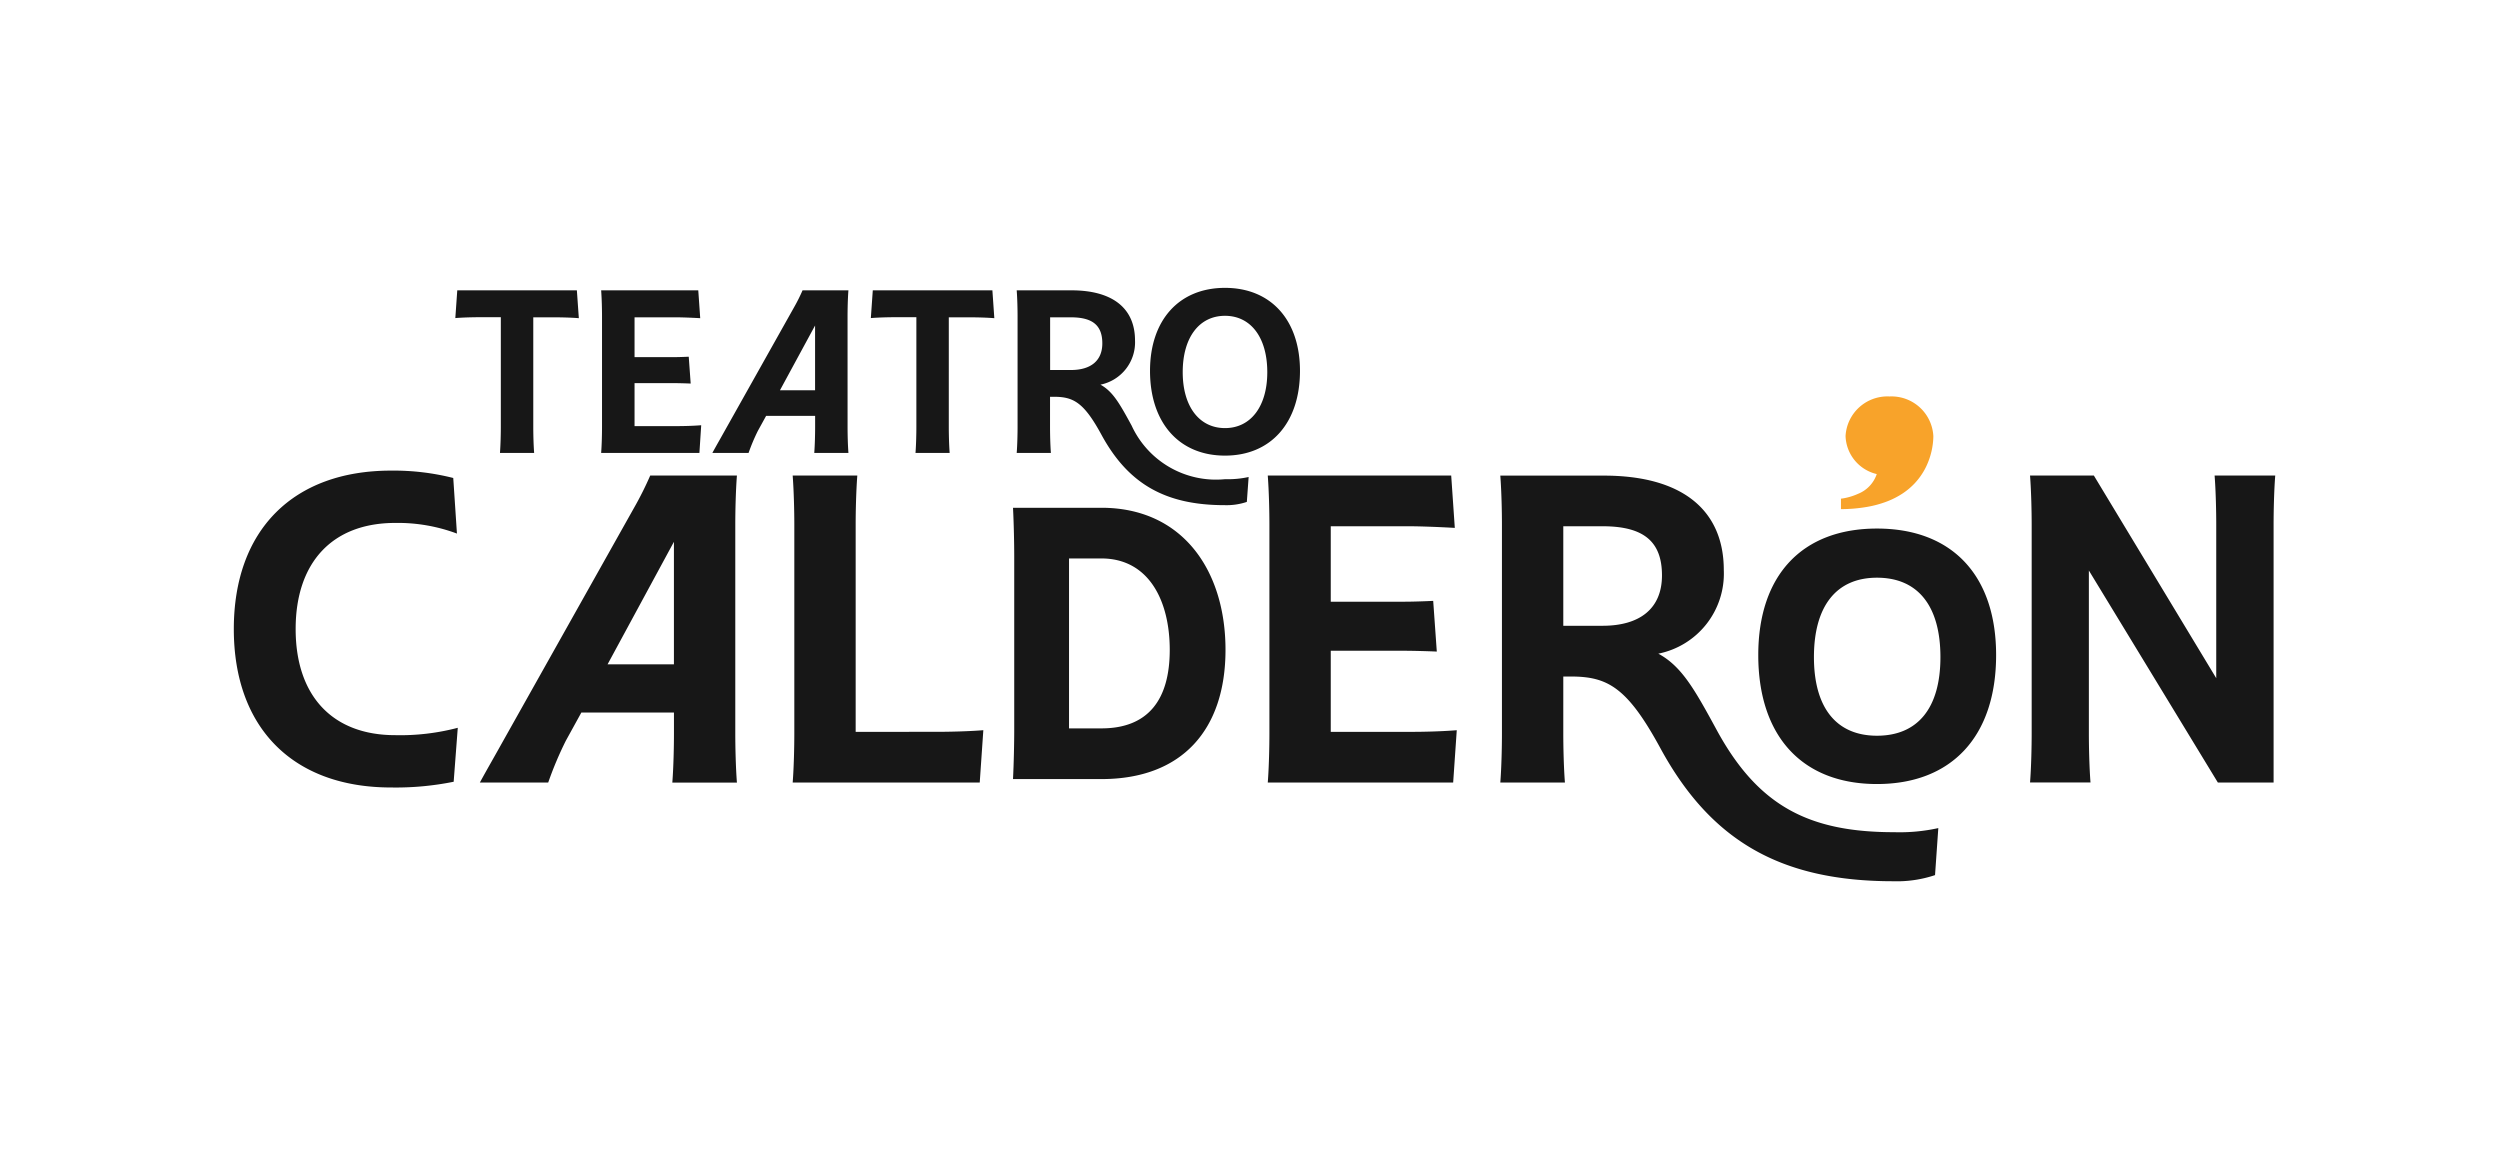
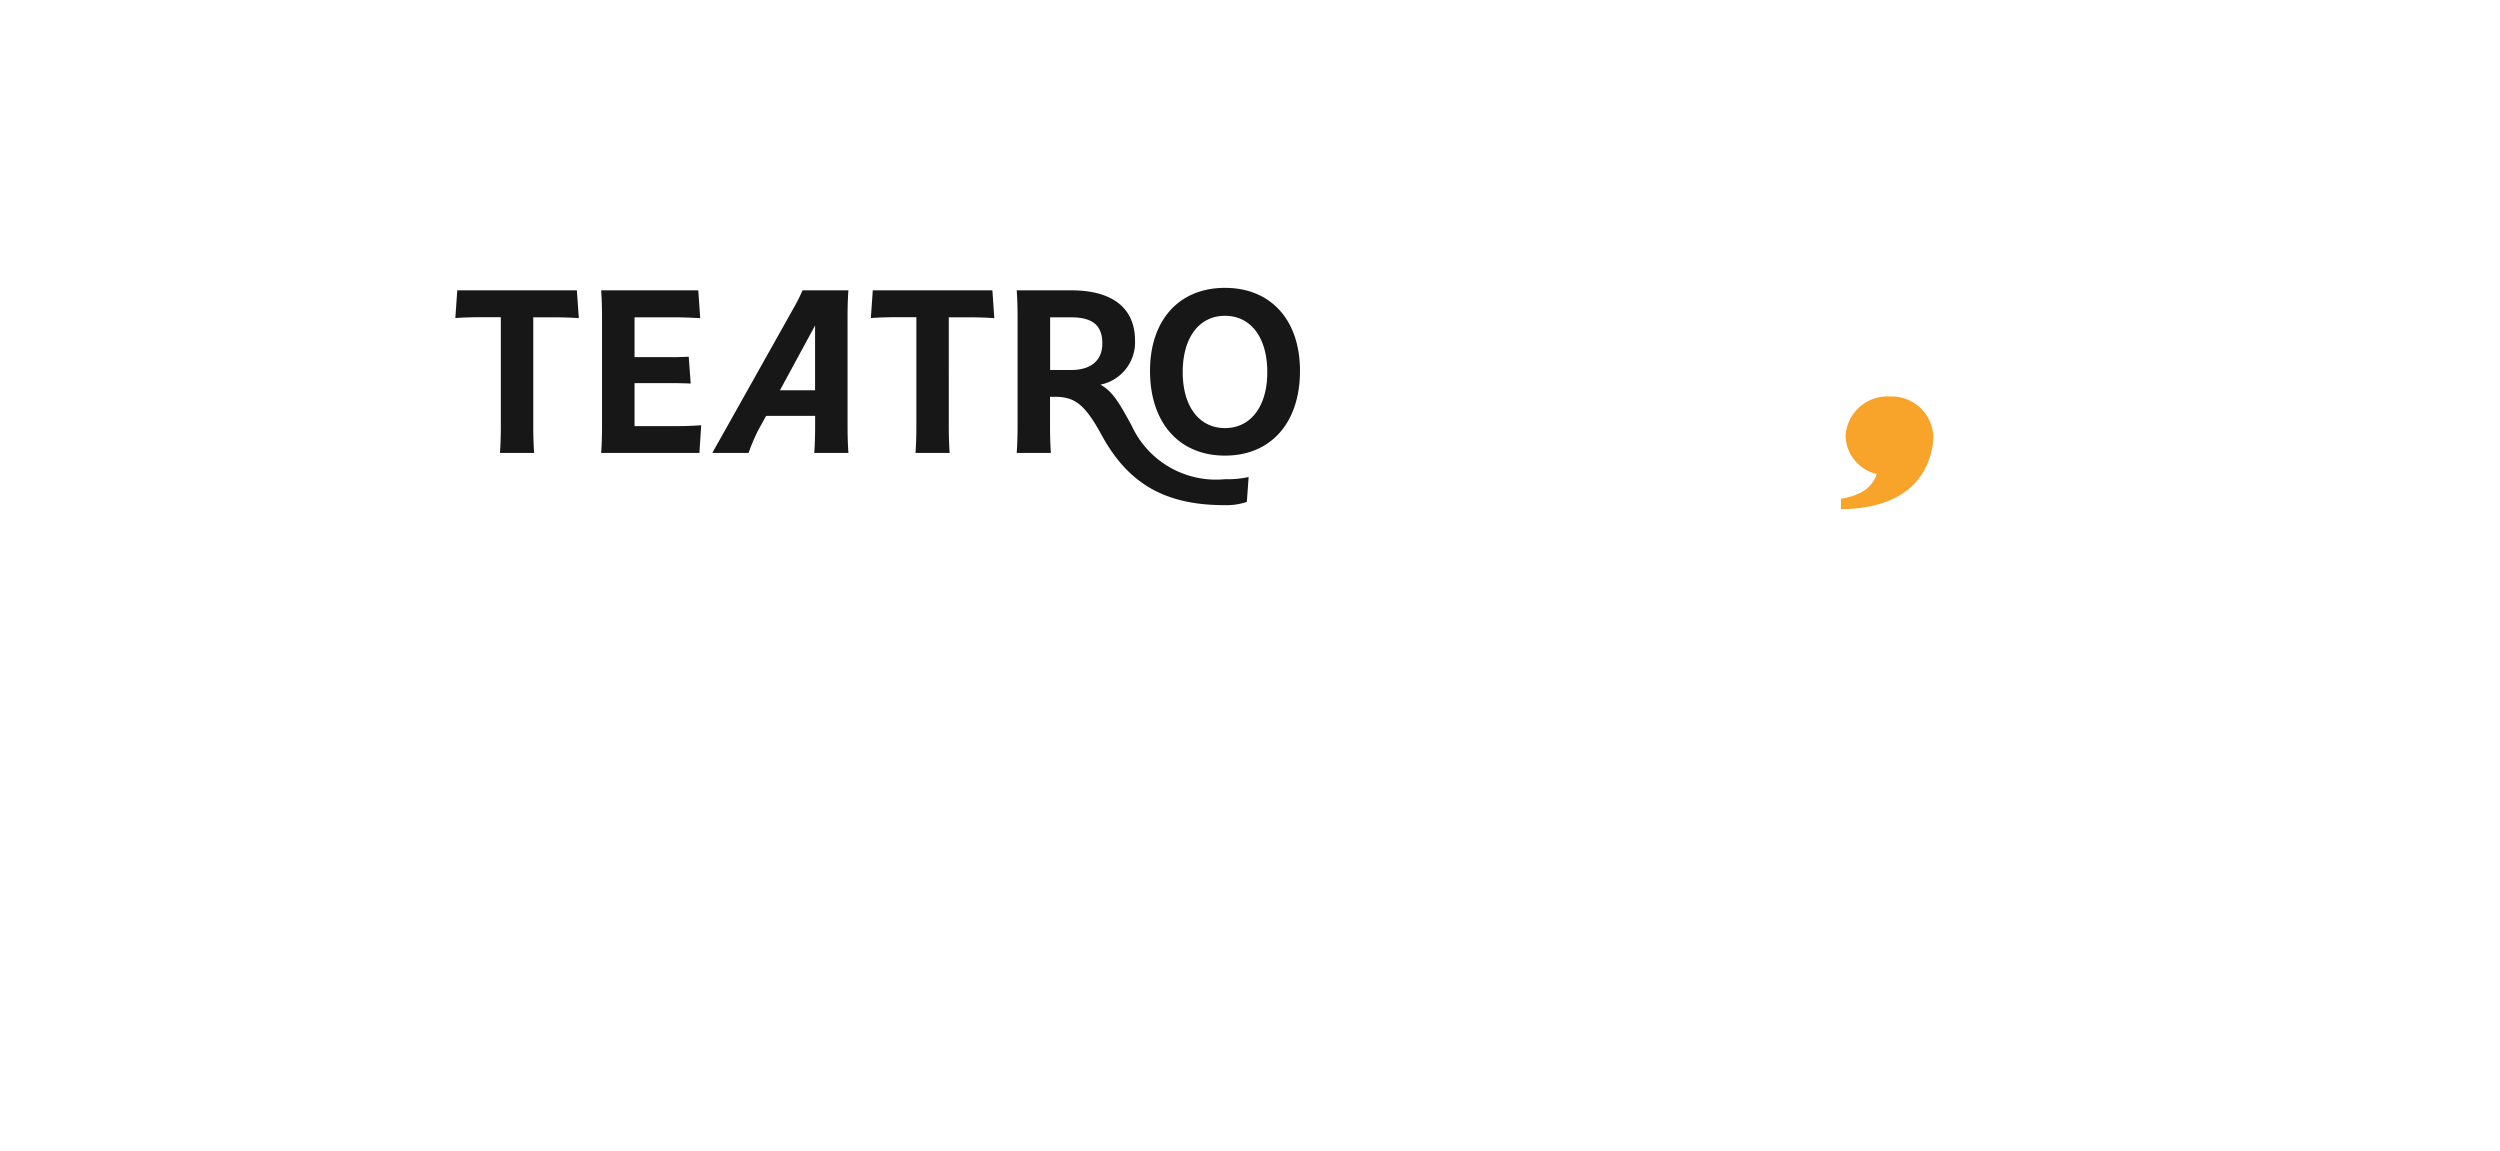
<svg xmlns="http://www.w3.org/2000/svg" width="139" height="64" viewBox="0 0 139 64">
  <defs>
    <clipPath id="clip-path">
-       <path id="Trazado_7" data-name="Trazado 7" d="M0,10.794H113.5V-12.035H0Z" transform="translate(0 12.035)" fill="#171717" />
-     </clipPath>
+       </clipPath>
    <clipPath id="clip-path-2">
      <path id="Trazado_13" data-name="Trazado 13" d="M0,.052H46.963V-12.035H0Z" transform="translate(0 12.035)" fill="#171717" />
    </clipPath>
  </defs>
  <g id="Grupo_2372" data-name="Grupo 2372" transform="translate(-9714 12162)">
    <rect id="Rectángulo_10564" data-name="Rectángulo 10564" width="139" height="64" transform="translate(9714 -12162)" fill="#fff" />
    <g id="Grupo_2370" data-name="Grupo 2370" transform="translate(9363.055 -12166)">
      <g id="Grupo_11" data-name="Grupo 11" transform="translate(363.945 30.166)">
        <g id="Grupo_4" data-name="Grupo 4" transform="translate(0 0)" clip-path="url(#clip-path)">
          <g id="Grupo_3" data-name="Grupo 3" transform="translate(0 0)">
            <path id="Trazado_6" data-name="Trazado 6" d="M-14.231.194a13.484,13.484,0,0,0-3.46-.41c-5.44,0-8.741,3.3-8.741,8.809s3.3,8.809,8.741,8.809a16.206,16.206,0,0,0,3.483-.319l.228-3a12.536,12.536,0,0,1-3.483.41c-3.483,0-5.531-2.185-5.531-5.9s2.049-5.9,5.531-5.9a9.368,9.368,0,0,1,3.437.592ZM1.45,2.791c0-.706.023-1.867.091-2.732H-3.28a18.446,18.446,0,0,1-.888,1.775l-7.284,12.971c-.455.819-.865,1.525-1.3,2.322h3.8a19.762,19.762,0,0,1,.979-2.322l.865-1.571H-1.96V14.4c0,.706-.023,1.867-.091,2.732H1.541C1.473,16.262,1.45,15.1,1.45,14.4Zm-7.1,7.762,3.688-6.81v6.81ZM4.641,17.127h10.4l.2-2.91c-.842.068-1.912.091-2.64.091H8.143V2.791c0-.706.023-1.821.091-2.732H4.641c.068.911.091,2.026.091,2.732V14.4c0,.7-.023,1.865-.091,2.728m12.25-.193h4.915c4.507,0,6.9-2.767,6.9-7.185s-2.388-7.9-6.9-7.9H16.891c.046.909.068,1.978.068,2.728v9.63c0,.7-.023,1.865-.068,2.728M21.806,4.668c2.618,0,3.8,2.326,3.8,5.082s-1.186,4.366-3.8,4.366h-1.8V4.668Zm9.25,12.46H41.364l.2-2.91c-.842.068-1.821.091-2.549.091H34.558V9.8h4.052c.5,0,1.366.023,1.844.046l-.2-2.819c-.478.023-1.138.046-1.639.046H34.558V2.878h4.348c.66,0,1.775.046,2.549.091l-.2-2.91H31.056c.068.909.091,2.024.091,2.728V14.4c0,.7-.023,1.865-.091,2.728m12.929,0h3.593c-.068-.865-.091-2.026-.091-2.732V11.232h.41c2.051,0,3.143.592,4.987,3.983,2.821,5.192,6.736,7.4,12.95,7.4a6.648,6.648,0,0,0,2.322-.341l.182-2.614a9.986,9.986,0,0,1-2.458.228c-4.712,0-7.534-1.436-9.833-5.626-1.273-2.345-1.978-3.595-3.276-4.3a4.538,4.538,0,0,0,3.64-4.644c0-3.346-2.32-5.256-6.668-5.256H43.985c.068.886.091,2.024.091,2.728V14.4c0,.706-.023,1.867-.091,2.732M49.674,2.878c2.276,0,3.3.842,3.3,2.733,0,1.844-1.231,2.8-3.3,2.8H47.487V2.878ZM64.928,17.21c4.166,0,6.624-2.663,6.624-7.17,0-4.439-2.458-7.034-6.624-7.034s-6.6,2.595-6.6,7.034c0,4.507,2.436,7.17,6.6,7.17m0-2.686c-2.253,0-3.505-1.548-3.505-4.37,0-2.845,1.252-4.416,3.505-4.416,2.276,0,3.528,1.571,3.528,4.416,0,2.823-1.252,4.37-3.528,4.37m8.51,2.6H76.8c-.068-.865-.091-2.026-.091-2.732V5.338l7.172,11.789H86.98V2.791c0-.706.023-1.867.091-2.732H83.7c.068.865.091,2.026.091,2.732v8.534L76.987.059H73.438c.068.888.091,2.026.091,2.732V14.4c0,.706-.023,1.867-.091,2.732" transform="translate(26.432 0.216)" fill="#171717" />
          </g>
        </g>
      </g>
      <g id="Grupo_22" data-name="Grupo 22" transform="translate(376.26 20)">
        <g id="Grupo_21" data-name="Grupo 21" transform="translate(0 0)" clip-path="url(#clip-path-2)">
          <g id="Grupo_20" data-name="Grupo 20" transform="translate(0 0)">
            <path id="Trazado_12" data-name="Trazado 12" d="M.011.039h1.9c-.036-.482-.048-1.073-.048-1.446V-7.5H3.01c.374,0,.94.012,1.386.048L4.287-9h-6.65l-.108,1.542c.446-.036,1.012-.048,1.35-.048H.059v6.1c0,.374-.012.964-.048,1.446m5.628,0H11.1L11.2-1.5c-.446.036-.964.049-1.35.049H7.494V-3.841H9.639c.264,0,.723.012.976.024l-.108-1.493c-.253.012-.6.024-.868.024H7.494V-7.5h2.3c.349,0,.94.024,1.351.048L11.037-9h-5.4c.036.482.048,1.072.048,1.445v6.147c0,.374-.012.987-.048,1.445m13.7-7.592c0-.373.012-.987.048-1.446H16.835a9.539,9.539,0,0,1-.47.94L12.508-1.19c-.241.434-.458.807-.687,1.229h2.013a10.463,10.463,0,0,1,.518-1.229l.458-.832h2.724v.615c0,.374-.012.988-.048,1.446h1.9c-.036-.458-.048-1.073-.048-1.446Zm-3.758,4.11,1.952-3.6v3.6ZM23.114.039h1.9c-.036-.482-.048-1.073-.048-1.446V-7.5h1.145c.374,0,.94.012,1.386.048L27.39-9h-6.65l-.108,1.542c.446-.036,1.012-.048,1.35-.048h1.181v6.1c0,.374-.012.964-.048,1.446m5.628,0h1.9c-.036-.458-.048-1.073-.048-1.446V-3.082h.218c1.085,0,1.663.313,2.64,2.109,1.493,2.749,3.565,3.917,6.855,3.917a3.52,3.52,0,0,0,1.229-.181l.1-1.385a5.287,5.287,0,0,1-1.3.121,5.162,5.162,0,0,1-5.205-2.978c-.675-1.241-1.048-1.9-1.734-2.277A2.4,2.4,0,0,0,35.32-6.214C35.32-7.987,34.092-9,31.79-9H28.742c.036.47.048,1.072.048,1.445v6.146c0,.374-.012.988-.048,1.446M31.754-7.5c1.206,0,1.748.446,1.748,1.447,0,.976-.651,1.483-1.748,1.483H30.6V-7.5Zm8.569,6.159c-1.434,0-2.351-1.205-2.351-3.109,0-1.929.917-3.134,2.351-3.134s2.351,1.205,2.351,3.134c0,1.9-.917,3.109-2.351,3.109m0,1.53c2.556,0,4.169-1.831,4.169-4.711,0-2.821-1.613-4.616-4.169-4.616s-4.169,1.795-4.169,4.616c0,2.88,1.613,4.711,4.169,4.711" transform="translate(2.472 9.143)" fill="#171717" />
          </g>
        </g>
      </g>
      <path id="Unión_7" data-name="Unión 7" d="M0,6.265H0V5.681l.03,0a3.4,3.4,0,0,0,.924-.269A1.791,1.791,0,0,0,1.99,4.315,2.247,2.247,0,0,1,.256,2.2,2.331,2.331,0,0,1,2.7,0,2.331,2.331,0,0,1,5.137,2.2c0,.009,0,.018,0,.027a3.93,3.93,0,0,1-.1.812,4.049,4.049,0,0,1-.305.871,3.713,3.713,0,0,1-.637.924,3.823,3.823,0,0,1-.648.547,4.477,4.477,0,0,1-.871.451,5.92,5.92,0,0,1-1.128.309A8.555,8.555,0,0,1,.03,6.265H0Z" transform="translate(453.302 26.043)" fill="#f8a32a" />
    </g>
  </g>
</svg>